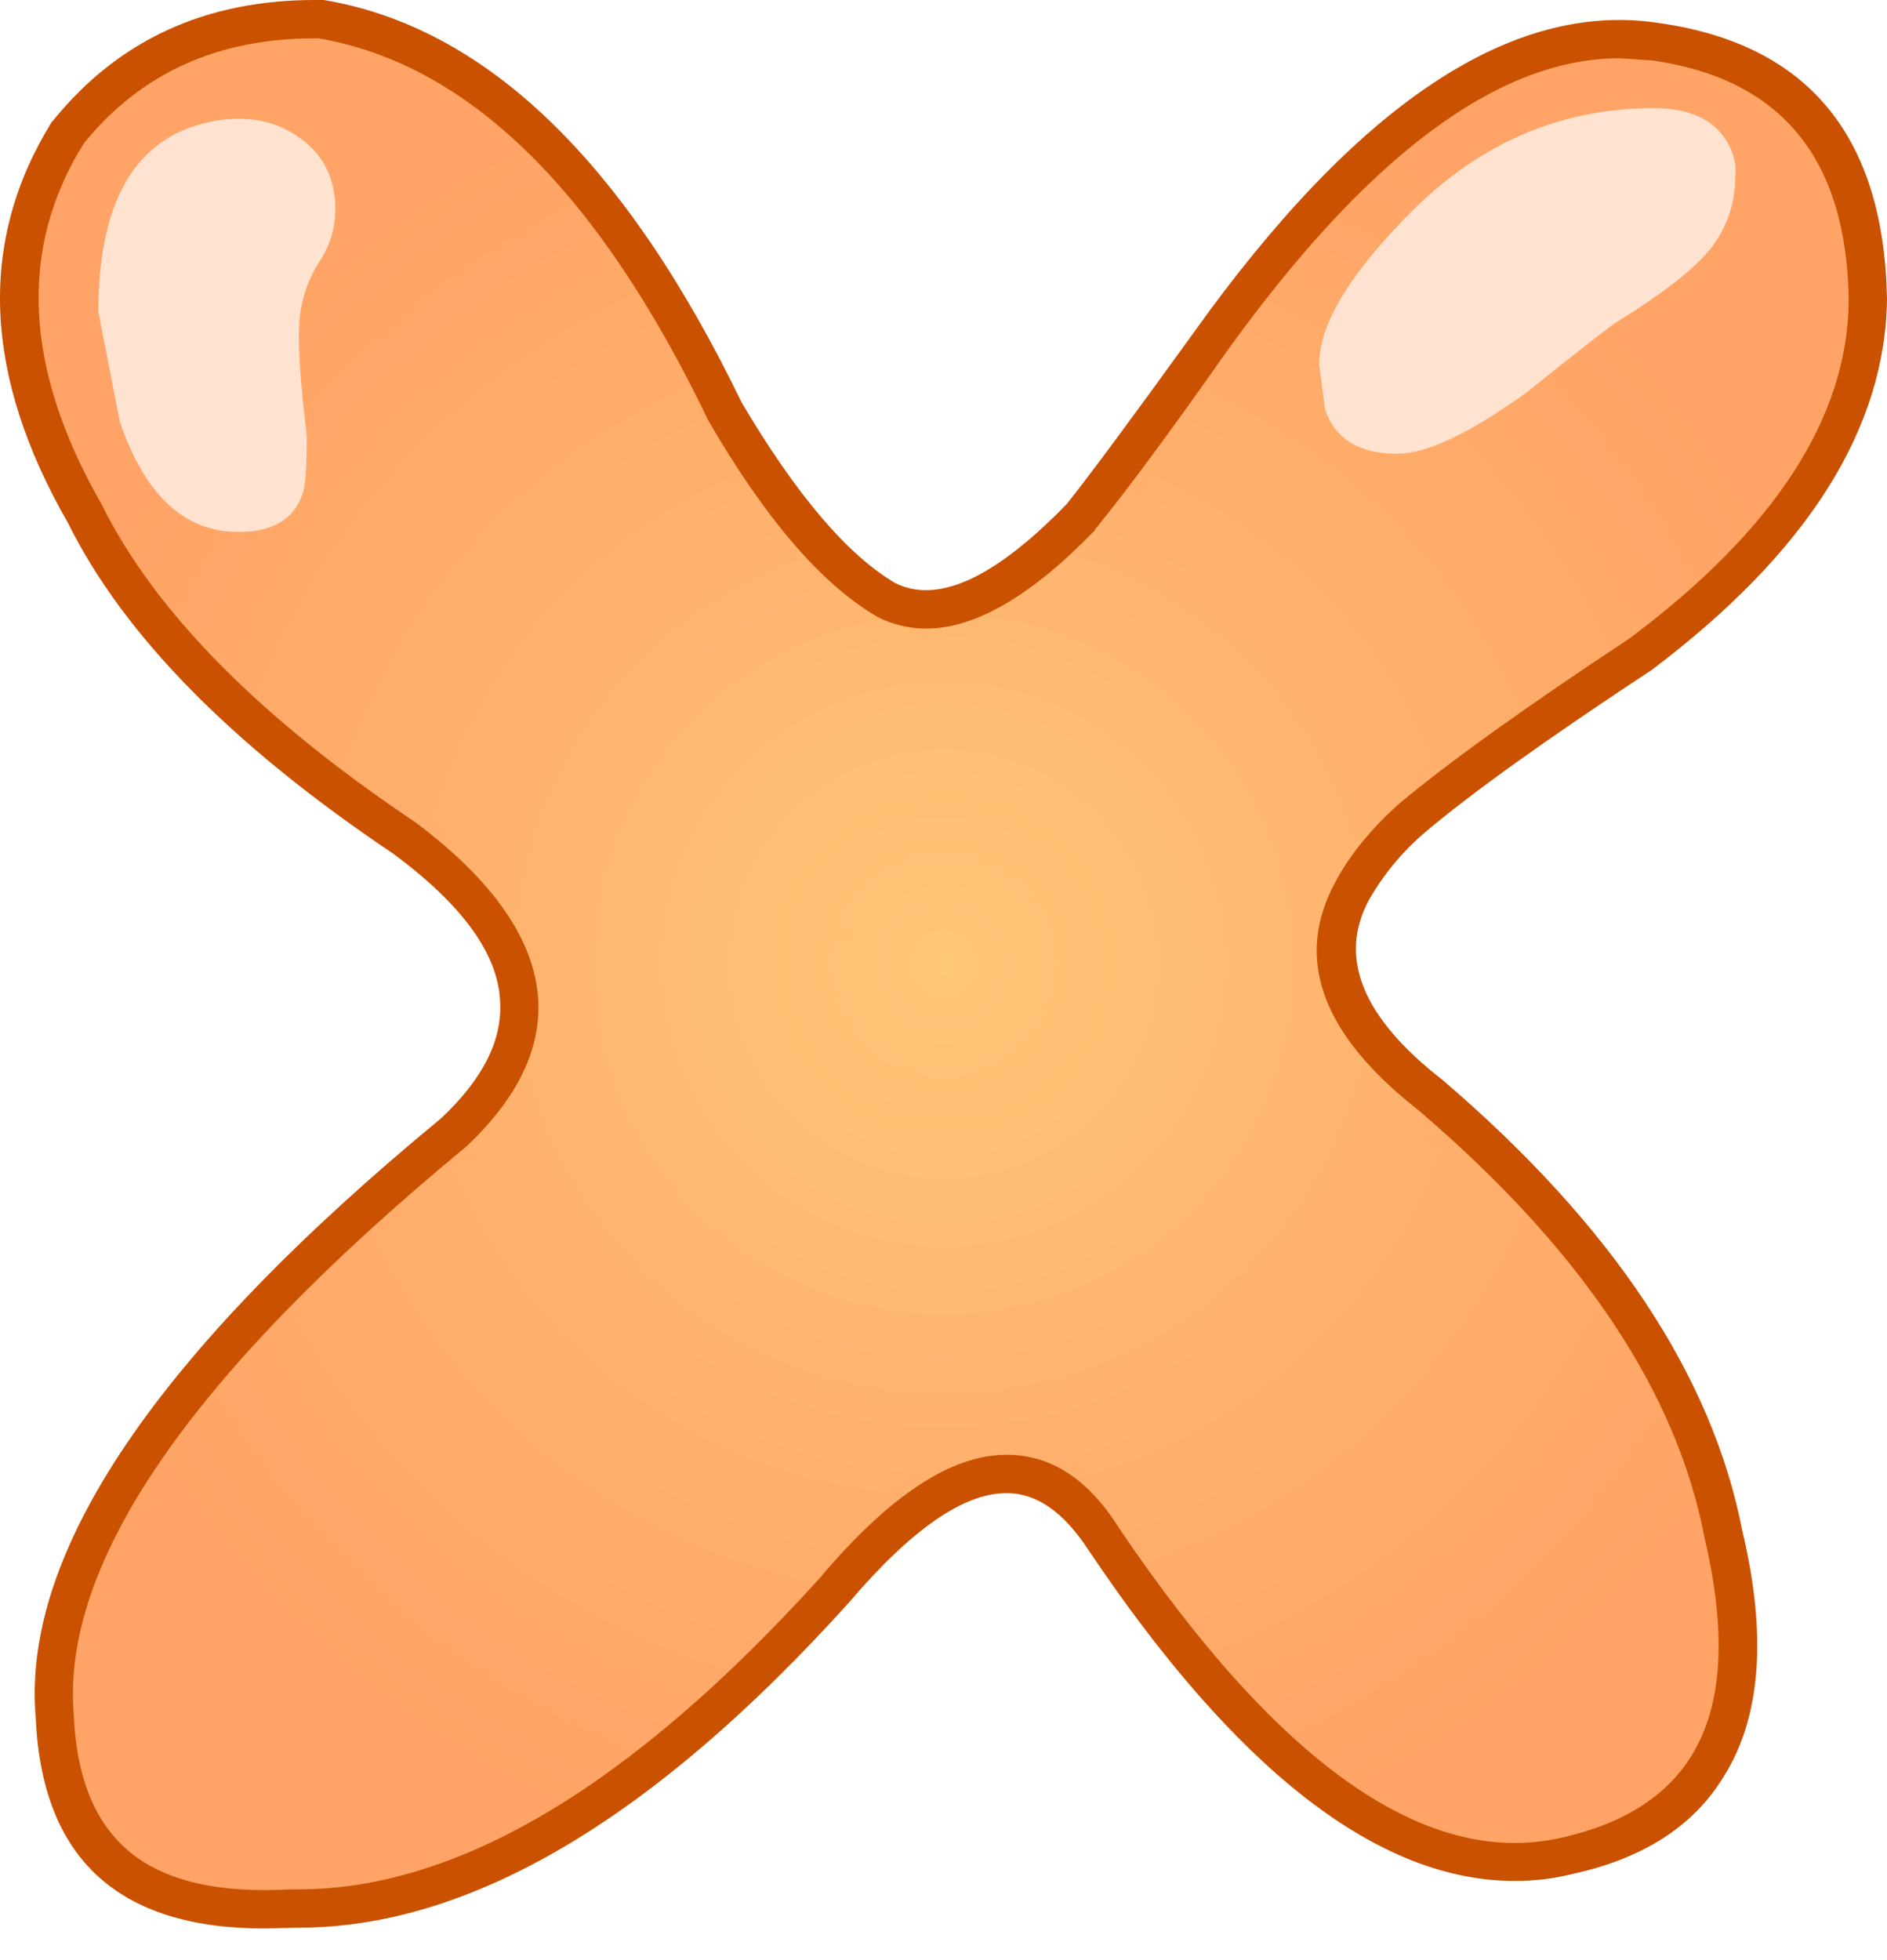
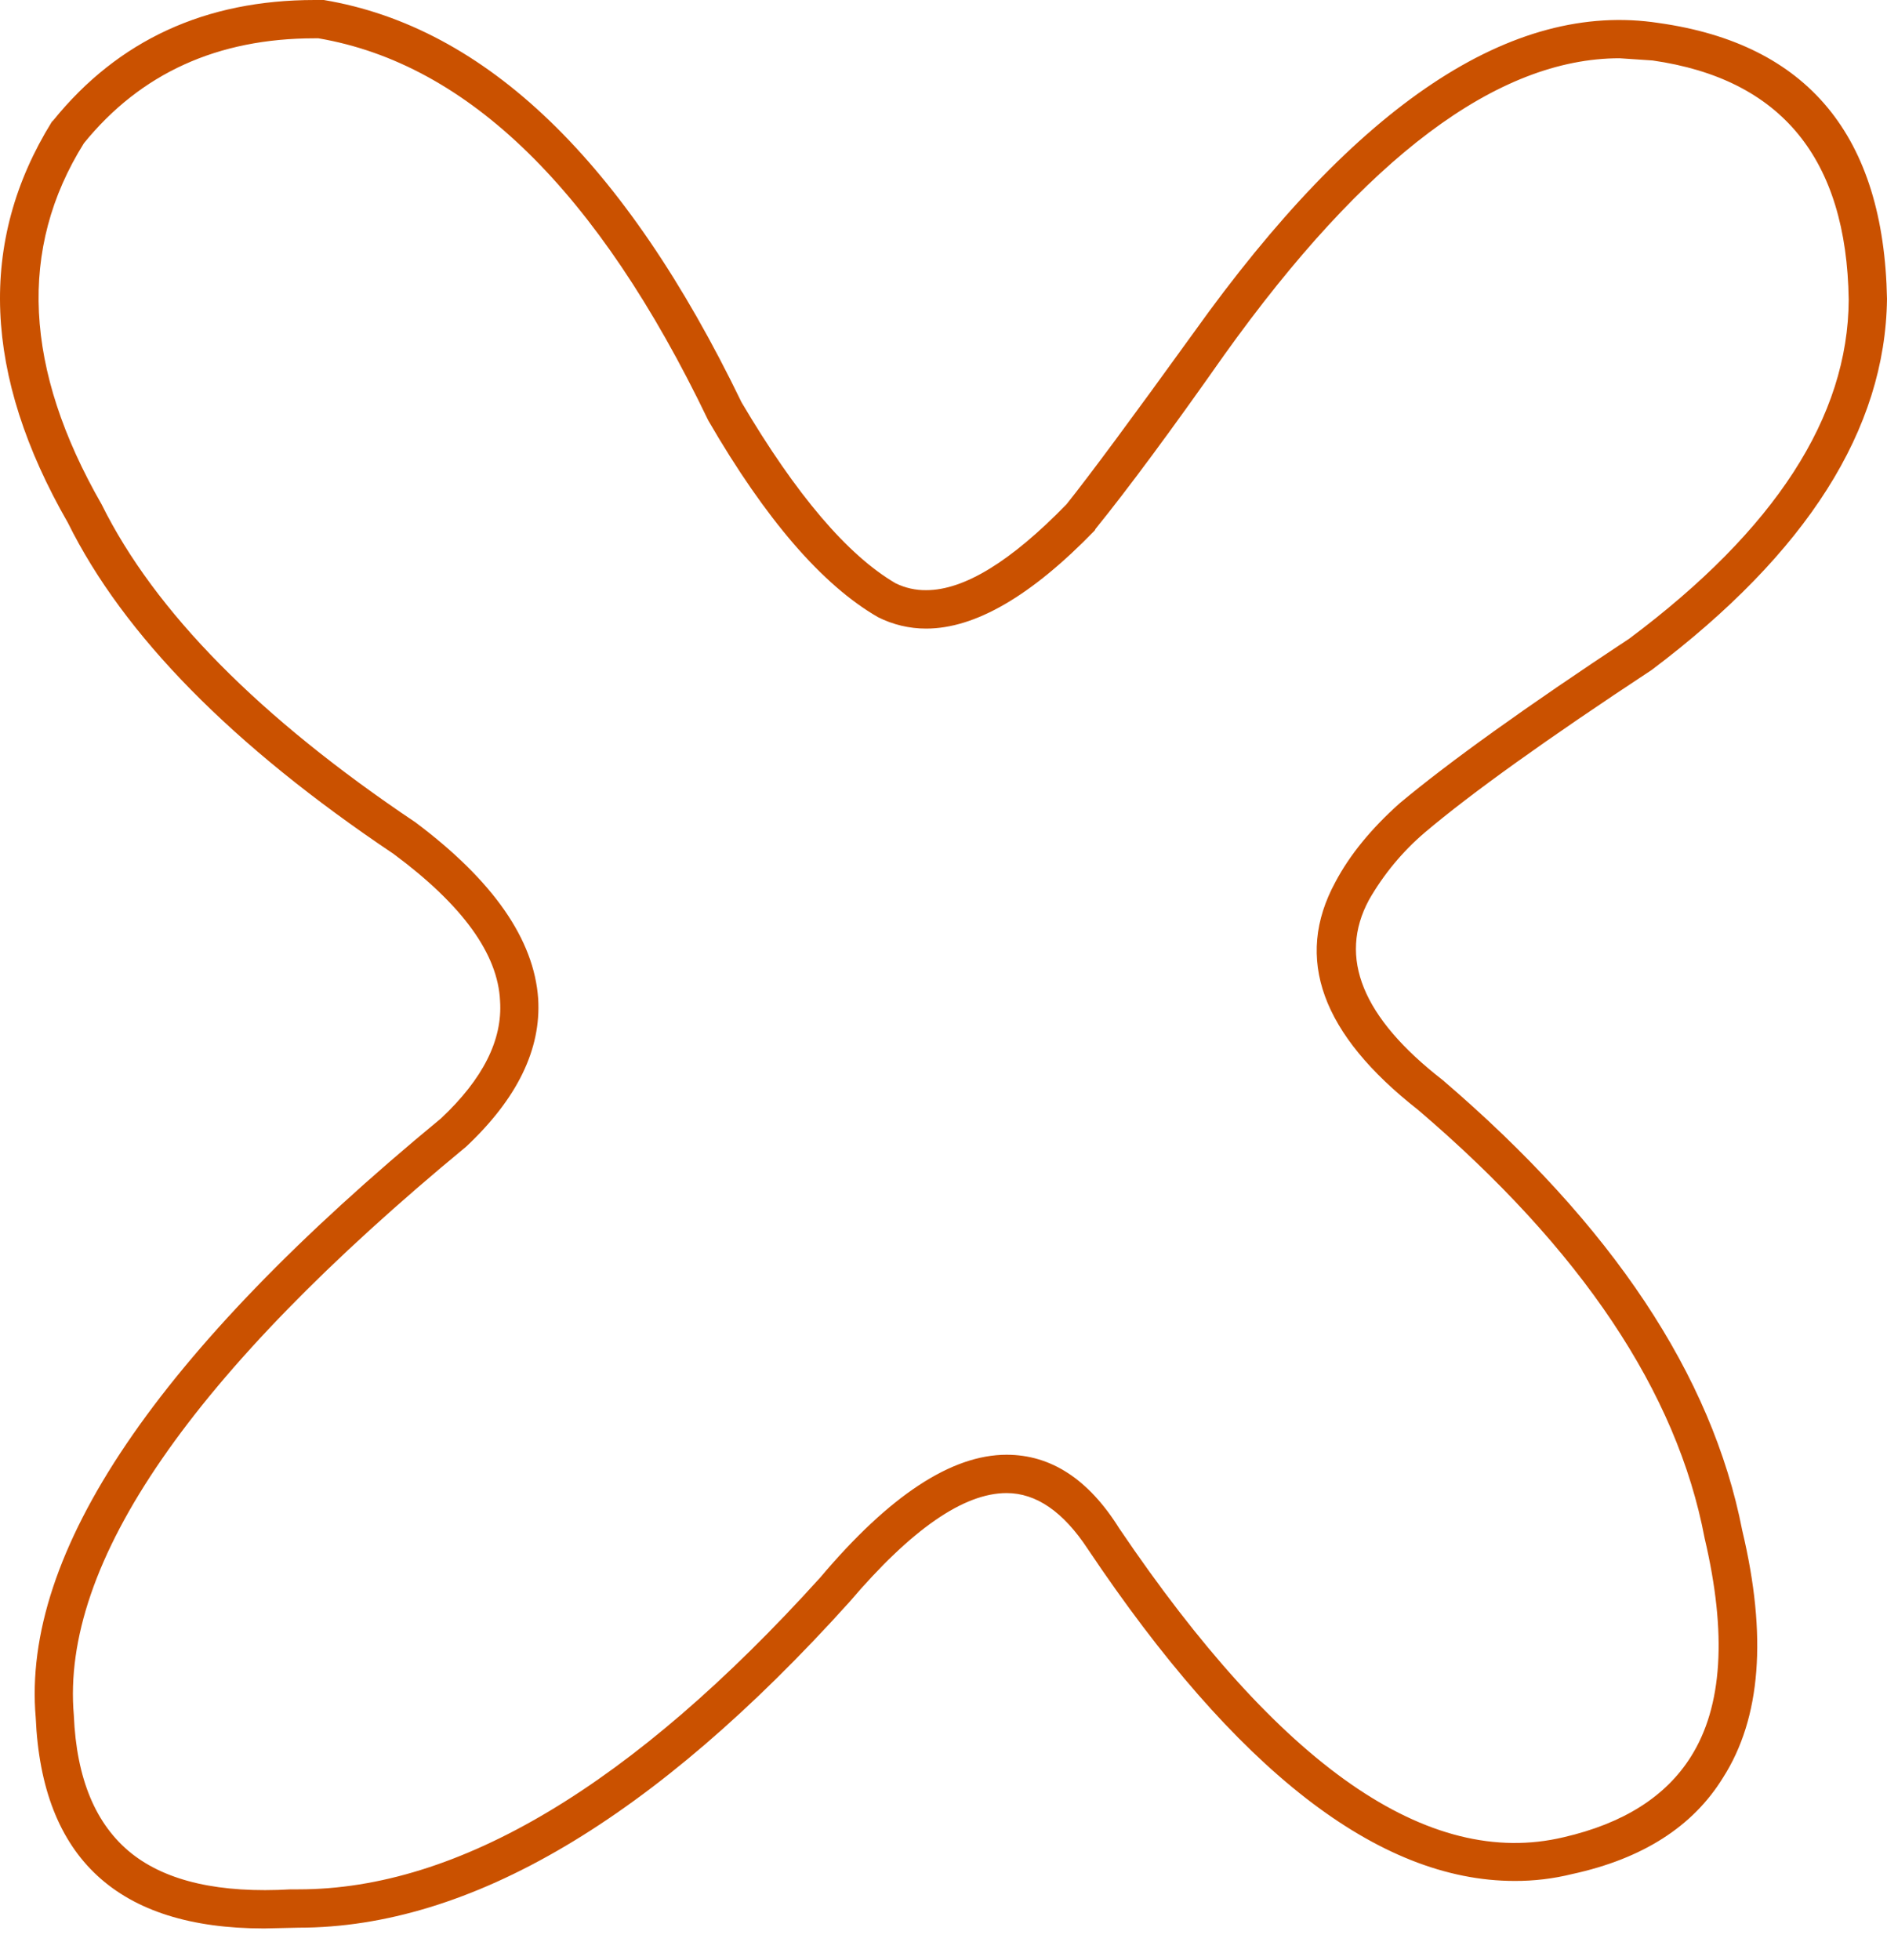
<svg xmlns="http://www.w3.org/2000/svg" version="1.0" id="Layer_1" x="0px" y="0px" viewBox="0 0 852.06 884.62" enable-background="new 0 0 852.06 884.62" xml:space="preserve">
  <title>balloonletters_0024</title>
  <path fill="#D4D4D4" fill-opacity="0" d="M382.23,86.21c-88.82,14.42-166.093,57.383-231.82,128.89  c-70.353,76.667-105.53,164.333-105.53,263c-2.887,72.06,10.377,141.537,39.79,208.43c58.22,132.06,168.94,198.09,332.16,198.09  c151.087,0,246.24-55.937,285.46-167.81c12.667-37.487,19.3-81.603,19.9-132.35c0.58-27.107-0.287-59.107-2.6-96  c0-151.087-35.177-262.087-105.53-333C552.933,94.3,475.657,71.217,382.23,86.21z" />
  <radialGradient id="SVGID_1_" cx="418.595" cy="419.387" r="60.981" gradientTransform="matrix(6.92 0 0 -6.92 -2470.57 3337.42)" gradientUnits="userSpaceOnUse">
    <stop offset="0" style="stop-color:#FFC778" />
    <stop offset="0.58" style="stop-color:#FFAF6C" />
    <stop offset="1" style="stop-color:#FFA466" />
  </radialGradient>
-   <path fill="url(#SVGID_1_)" d="M38.27,232.17c24.453,49.133,72.663,97.92,144.63,146.36c60.667,45.213,67.933,89.5,21.8,132.86  C78.52,615.423,18.547,703.293,24.78,775c2.767,61.82,38.403,90.653,106.91,86.5c75.887,1.413,157.657-46.55,245.31-143.89  c51.667-60.893,92.033-68.62,121.1-23.18c75.2,111.18,145.2,158.927,210,143.24c66-14.76,89.297-63.2,69.89-145.32  c-12.9-67.567-56.833-133.537-131.8-197.91c-40.133-31.373-52.013-62.04-35.64-92c6.227-11.767,15.337-22.953,27.33-33.56  c23.3-19.147,57.553-43.597,102.76-73.35c68.28-51.207,102.533-104.607,102.76-160.2c-0.933-68.767-32.877-107.65-95.83-116.65  C684.83,9.453,617.59,54.893,545.85,155c-24.913,35.06-44.173,61.127-57.78,78.2c-35.06,36.447-64.353,49.017-87.88,37.71  c-23.527-14.073-47.86-42.447-73-85.12C275.73,79.263,214.83,20.217,144.49,8.65C96.49,7.983,58.66,24.937,31,59.51  C-0.827,110.257,1.597,167.81,38.27,232.17z" />
  <path fill="#CA5100" d="M146.22,0h-4.15c-49.333,0-88.667,18.107-118,54.32L23.39,55c-33.447,54-31.023,114.333,7.27,181  c25.14,50.747,74.157,100.57,147.05,149.47c31.14,23.067,47.17,45.21,48.09,66.43c1.153,17.533-7.727,35.18-26.64,52.94  C70.68,610.7,9.67,700.883,16.13,775.39c2.767,63.433,37.137,95.15,103.11,95.15l15.57-0.35c77.507,0,160.43-49.017,248.77-147.05  c27.907-32.76,51.55-49.14,70.93-49.14c13.38,0,25.607,8.42,36.68,25.26c66.887,99.887,131.127,149.83,192.72,149.83  c8.762,0.036,17.494-1.009,26-3.11c31.833-6.92,54.553-21.453,68.16-43.6c17.067-26.76,19.95-63.897,8.65-111.41  c-13.647-70.127-58.76-137.943-135.34-203.45c-36.213-28.14-47.287-55.243-33.22-81.31c6.604-11.529,15.15-21.83,25.26-30.45  c20.993-17.76,55.133-42.21,102.42-73.35c70.107-52.827,105.513-108.65,106.22-167.47C850.687,61.36,816.333,19.84,749,10.38  C682.8,0.233,612.8,46.827,539,150.16c-28.14,38.98-47.287,64.813-57.44,77.5c-25.14,25.833-46.247,38.75-63.32,38.75  c-4.794,0.065-9.535-1-13.84-3.11c-21.68-12.667-44.863-39.887-69.55-81.66C282.217,72.773,219.34,12.227,146.22,0 M142.07,17.3  h1.73c67.587,11.533,126.177,68.867,175.77,172l0.35,0.69c25.833,44.52,51.323,74.047,76.47,88.58c6.757,3.422,14.226,5.2,21.8,5.19  c22.147,0,47.52-14.763,76.12-44.29l0.35-0.69c14.76-18.22,34.137-44.4,58.13-78.54C616.67,70.947,676.177,26.3,731.31,26.3l14.88,1  c58.127,8.307,87.653,44.307,88.58,108c-0.233,52.82-33.233,103.797-99,152.93c-46.8,30.9-81.39,55.693-103.77,74.38  c-12.92,11.533-22.607,23.413-29.06,35.64c-18.667,34.367-6.21,68.62,37.37,102.76c73.793,62.973,116.93,127.443,129.41,193.41  c10.147,43.133,8.07,76.003-6.23,98.61c-11.333,18-30.48,30.11-57.44,36.33c-61.127,14.533-128.02-31.947-200.68-139.44  c-13.84-22.147-30.793-33.22-50.86-33.22c-24.913,0-52.94,18.453-84.08,55.36C285.543,805.947,207,852.89,134.8,852.89h-3.46  c-32.06,1.847-56.06-3.573-72-16.26c-16.147-12.92-24.813-33.68-26-62.28c-6-68.74,53.05-154.317,177.15-256.73  c23.067-21.68,33.907-43.94,32.52-66.78c-1.847-26.76-20.3-53.287-55.36-79.58c-70.52-47.287-117.777-95.15-141.77-143.59  c-35.06-61.127-37.727-115.46-8-163C63.513,33.09,98.243,17.3,142.07,17.3z" />
-   <path fill="#FFE3D0" d="M730.62,145c21.913-13.607,36.213-25.023,42.9-34.25c6.611-9.026,10.12-19.952,10-31.14  c0.667-4.847-0.487-9.92-3.46-15.22c-6-10.38-17.073-15.57-33.22-15.57C703.04,48.8,665.093,65.86,633,100  c-24.913,25.833-37.37,47.4-37.37,64.7l2.77,20.41c4.613,13.147,15.453,19.72,32.52,19.72c13.38,0,32.987-9.333,58.82-28  C714.453,156.977,728.08,146.367,730.62,145z" />
-   <path fill="#FFE3D0" d="M135.15,145.67c0.644-9.983,3.862-19.629,9.34-28c4.53-6.881,6.937-14.942,6.92-23.18  c0-14.3-5.667-25.257-17-32.87c-9.92-6.92-21.92-9.343-36-7.27c-36,5.767-54,34.6-54,86.5l9.69,49.48  c11.333,33.213,29.21,49.82,53.63,49.82c16.147,0,25.95-6.333,29.41-19c0.92-3.693,1.38-11.883,1.38-24.57  C135.58,172.787,134.457,155.817,135.15,145.67z" />
</svg>